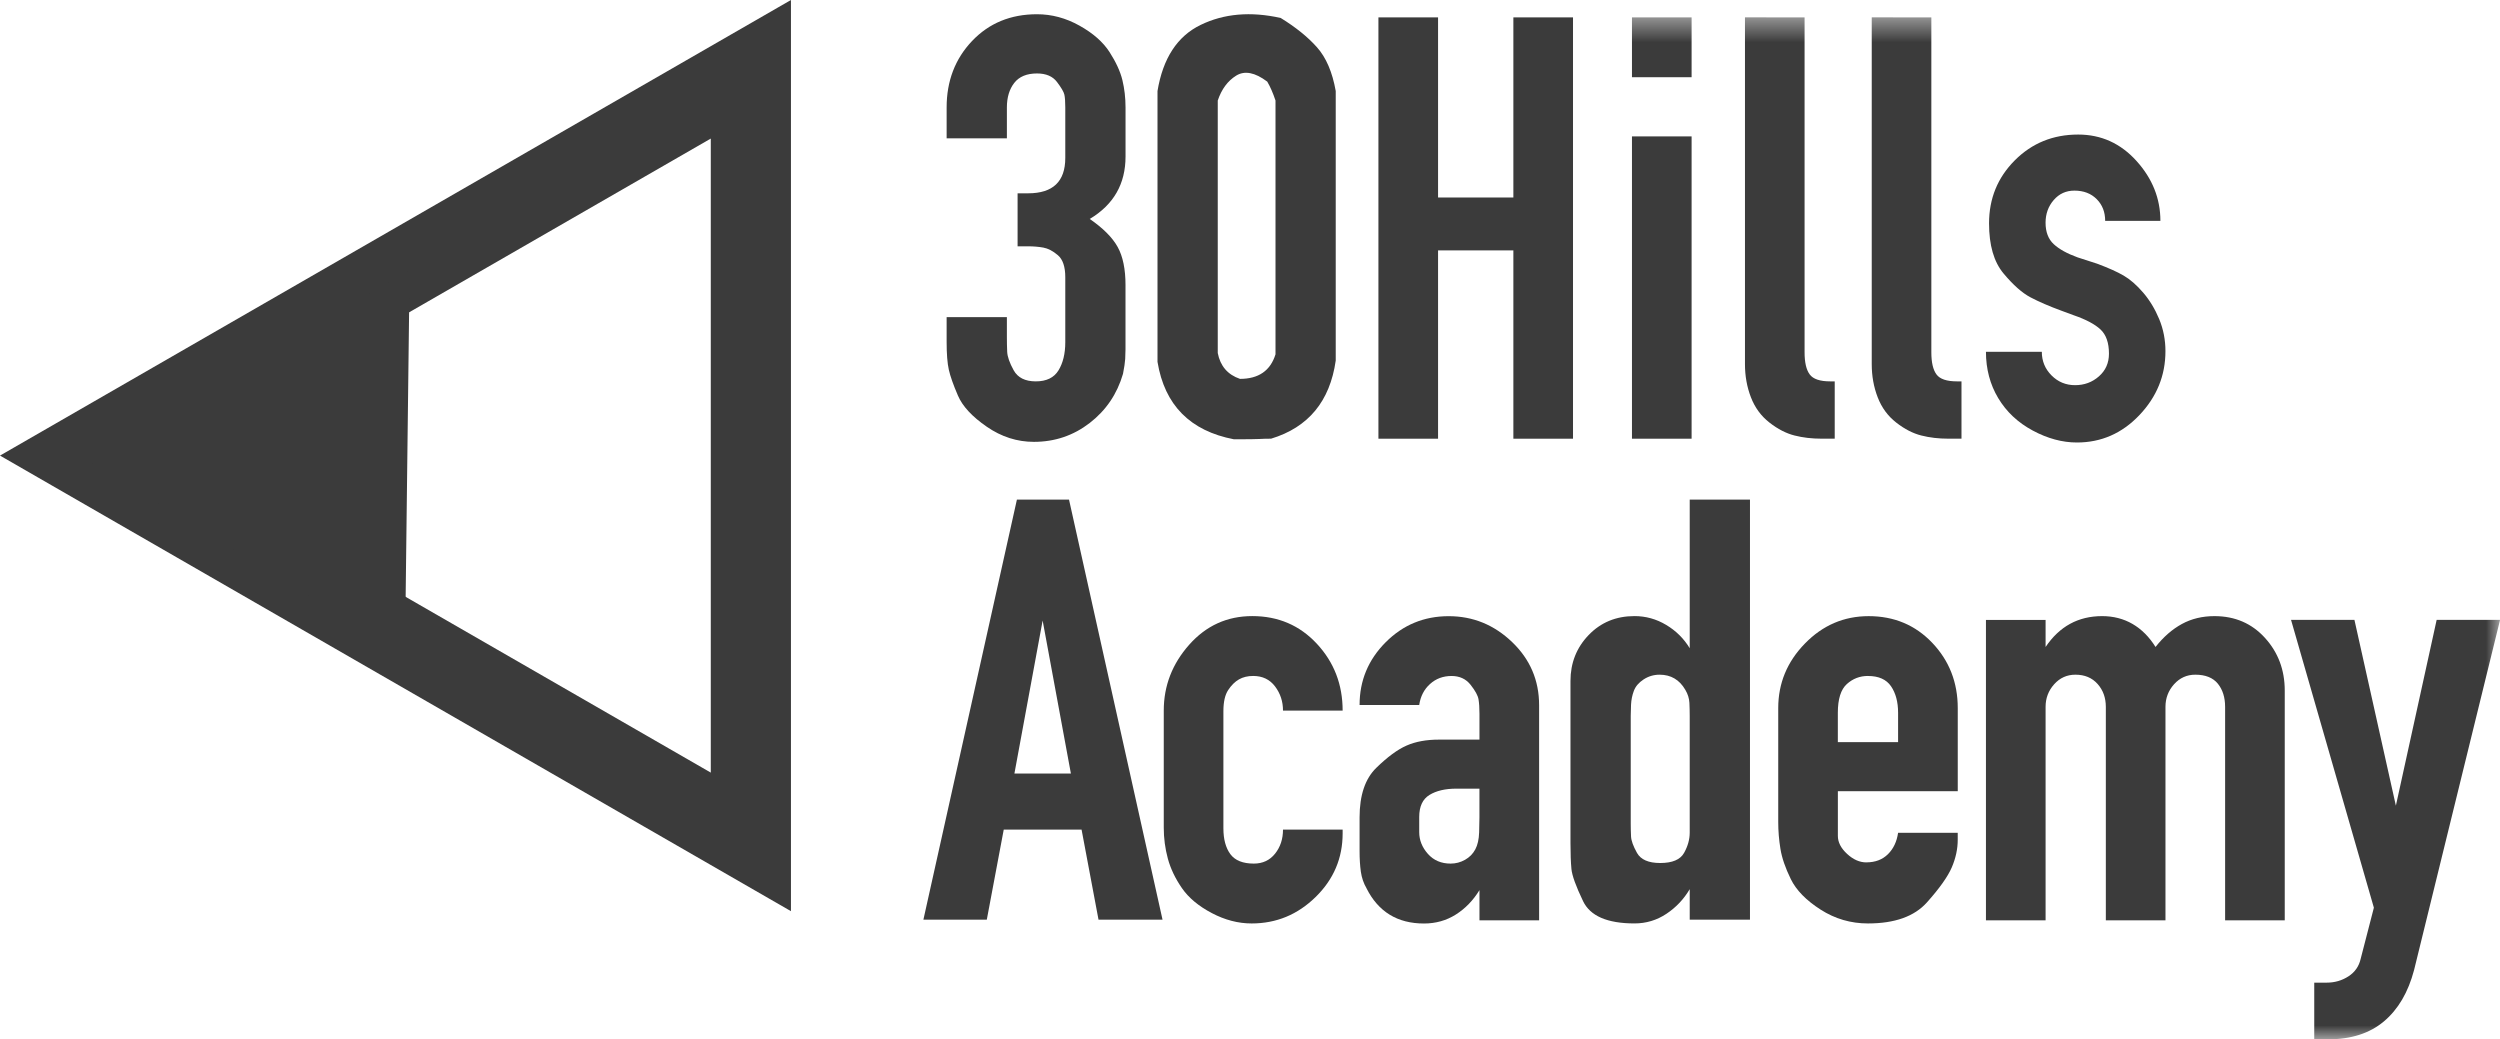
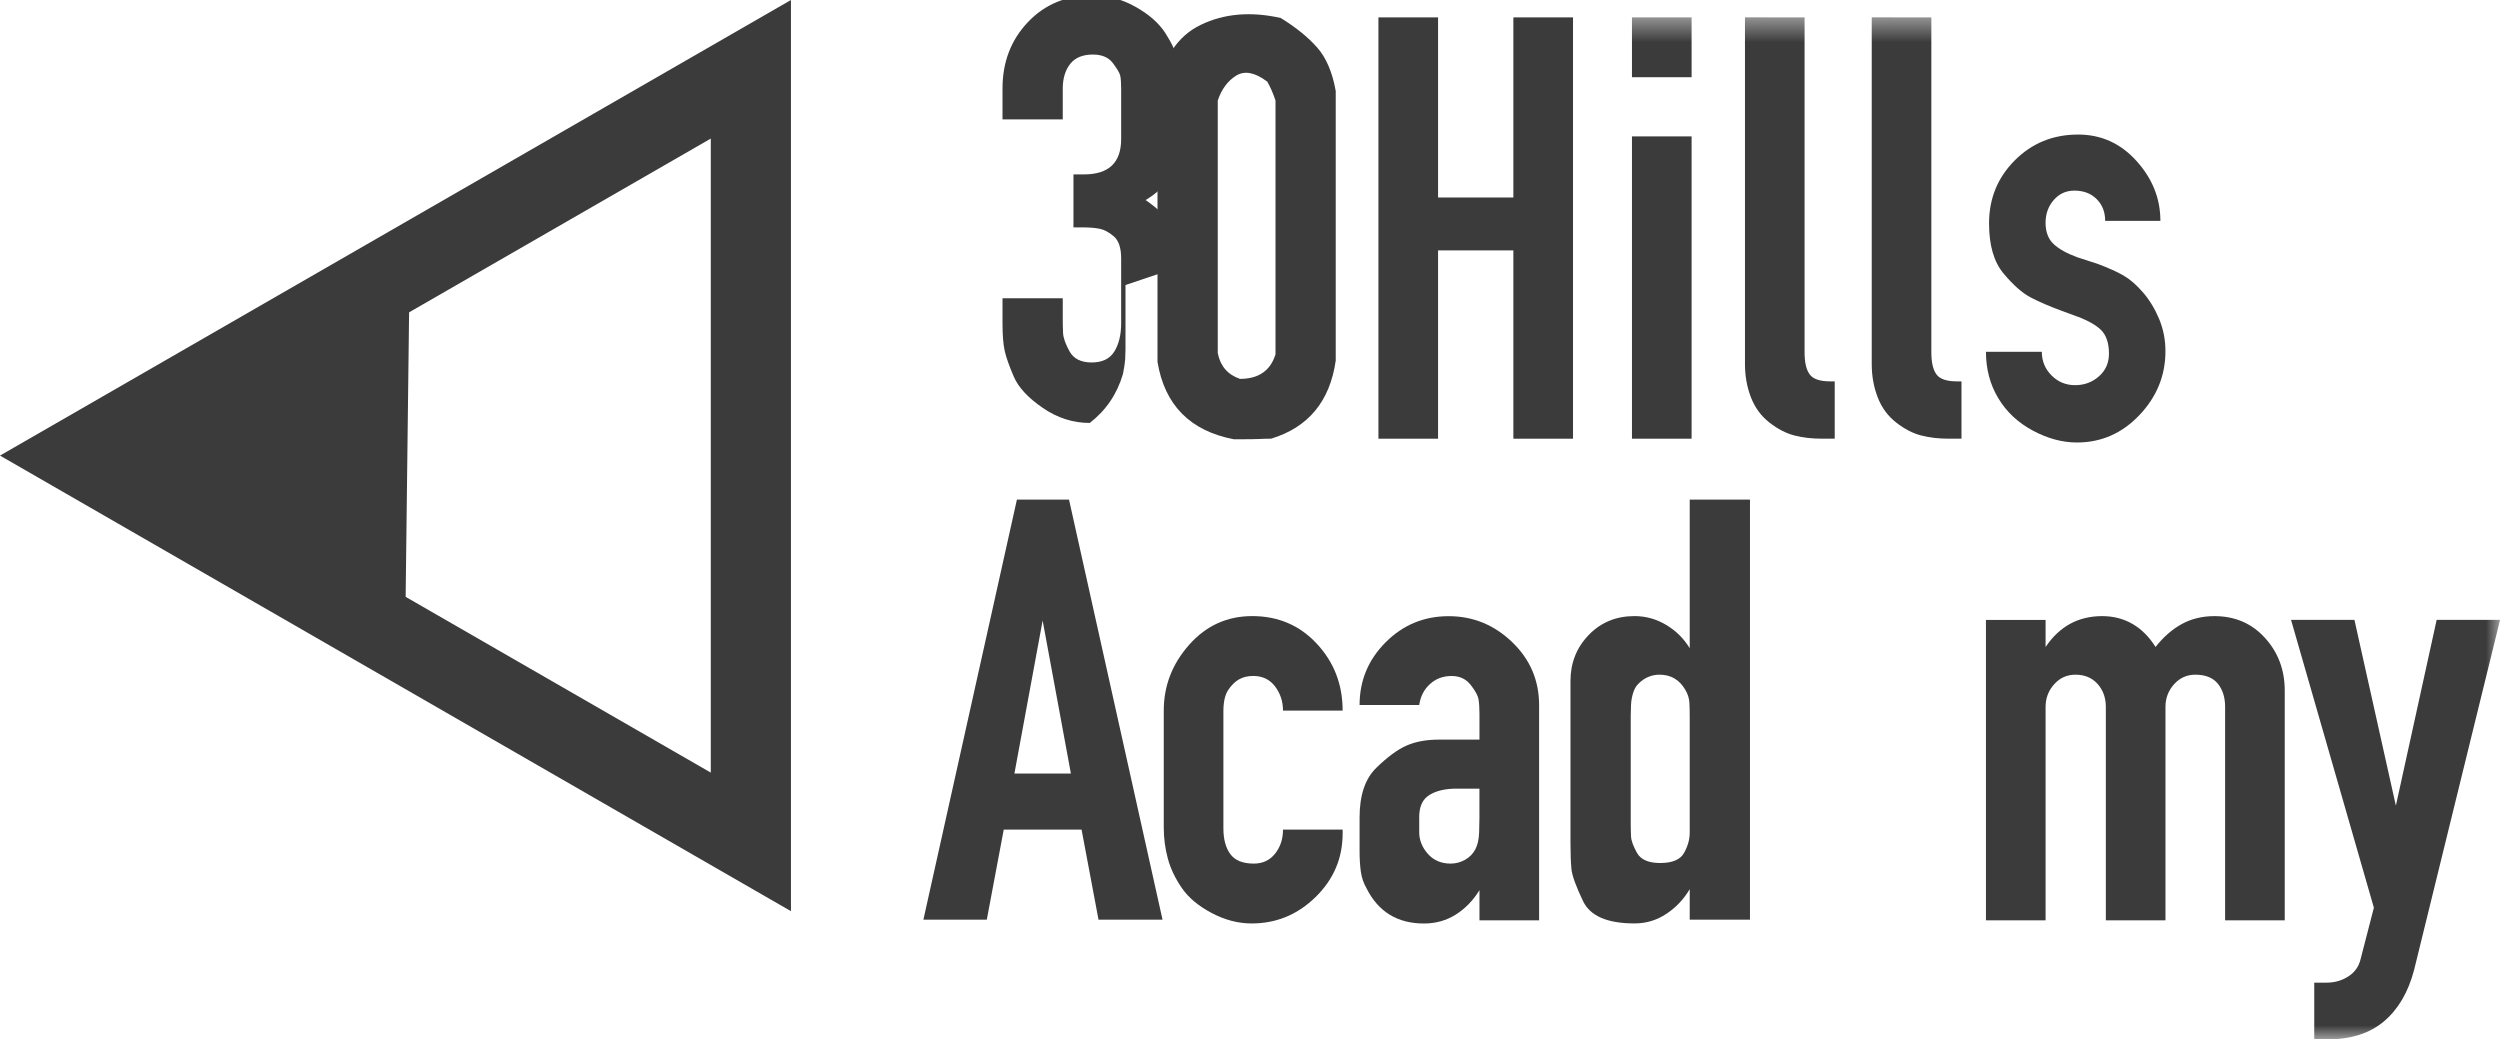
<svg xmlns="http://www.w3.org/2000/svg" fill="none" height="37" viewBox="0 0 89 37" width="89">
  <clipPath id="a">
    <path d="m0 0h89v37h-89z" />
  </clipPath>
  <mask id="b" height="37" maskUnits="userSpaceOnUse" width="89" x="0" y="0">
    <path d="m0 37h89v-36.493h-89z" fill="#fff" />
  </mask>
  <mask id="c" height="37" maskUnits="userSpaceOnUse" width="89" x="0" y="0">
    <path d="m0 37h89v-36.493h-89z" fill="#fff" />
  </mask>
  <mask id="d" height="37" maskUnits="userSpaceOnUse" width="89" x="0" y="0">
    <path d="m0 37h89v-36.493h-89z" fill="#fff" />
  </mask>
  <mask id="e" height="37" maskUnits="userSpaceOnUse" width="89" x="0" y="0">
    <path d="m0 37h89v-36.493h-89z" fill="#fff" />
  </mask>
  <mask id="f" height="37" maskUnits="userSpaceOnUse" width="89" x="0" y="0">
    <path d="m0 37h89v-36.493h-89z" fill="#fff" />
  </mask>
  <mask id="g" height="37" maskUnits="userSpaceOnUse" width="89" x="0" y="0">
    <path d="m0 37h89v-36.493h-89z" fill="#fff" />
  </mask>
  <mask id="h" height="37" maskUnits="userSpaceOnUse" width="89" x="0" y="0">
    <path d="m0 37h89v-36.493h-89z" fill="#fff" />
  </mask>
  <mask id="i" height="37" maskUnits="userSpaceOnUse" width="89" x="0" y="0">
    <path d="m0 37h89v-36.493h-89z" fill="#fff" />
  </mask>
  <mask id="j" height="37" maskUnits="userSpaceOnUse" width="89" x="0" y="0">
    <path d="m0 37h89v-36.493h-89z" fill="#fff" />
  </mask>
  <mask id="k" height="37" maskUnits="userSpaceOnUse" width="89" x="0" y="0">
    <path d="m0 37h89v-36.493h-89z" fill="#fff" />
  </mask>
  <mask id="l" height="37" maskUnits="userSpaceOnUse" width="89" x="0" y="0">
    <path d="m0 37h89v-36.493h-89z" fill="#fff" />
  </mask>
  <g clip-path="url(#a)">
    <g clip-rule="evenodd" fill="#3b3b3b" fill-rule="evenodd">
      <path d="m0 16.219 28.158 16.219v-32.438zm5.71 0 19.594-11.286v22.572z" />
      <path d="m14.582 9.63-11.565 6.694 11.399 6.991z" />
-       <path d="m40.068 10.147v2.287c0 .105-.004.221-.011.347-.008.127-.034.303-.078.527-.209.717-.603 1.3-1.184 1.749s-1.244.673-1.989.673c-.596 0-1.155-.179-1.676-.538-.522-.359-.864-.729-1.028-1.11-.164-.381-.272-.687-.324-.919-.052-.232-.078-.564-.078-.998v-.874h2.145v.702c0 .181.003.358.011.532s.084.392.23.656c.146.264.408.396.788.396.379 0 .649-.131.809-.393.16-.262.241-.596.241-1v-2.314c0-.374-.088-.636-.265-.786-.177-.15-.349-.24-.518-.27-.169-.03-.349-.045-.54-.045h-.375v-1.887h.375c.882 0 1.323-.419 1.323-1.258v-1.797c0-.209-.011-.363-.033-.46-.022-.097-.11-.247-.263-.449-.153-.202-.39-.303-.711-.303-.364 0-.634.112-.809.336-.175.224-.263.516-.263.874v1.099h-2.145v-1.099c0-.942.302-1.73.905-2.365.603-.635 1.374-.953 2.313-.953.521 0 1.024.134 1.508.404.484.269.841.583 1.073.942.231.359.383.692.458.998.074.306.112.632.112.975v1.749c0 .972-.424 1.712-1.274 2.22.476.329.808.661.994.998.186.336.279.789.279 1.356z" />
+       <path d="m40.068 10.147v2.287c0 .105-.004.221-.011.347-.008.127-.034.303-.078.527-.209.717-.603 1.3-1.184 1.749c-.596 0-1.155-.179-1.676-.538-.522-.359-.864-.729-1.028-1.11-.164-.381-.272-.687-.324-.919-.052-.232-.078-.564-.078-.998v-.874h2.145v.702c0 .181.003.358.011.532s.084.392.23.656c.146.264.408.396.788.396.379 0 .649-.131.809-.393.16-.262.241-.596.241-1v-2.314c0-.374-.088-.636-.265-.786-.177-.15-.349-.24-.518-.27-.169-.03-.349-.045-.54-.045h-.375v-1.887h.375c.882 0 1.323-.419 1.323-1.258v-1.797c0-.209-.011-.363-.033-.46-.022-.097-.11-.247-.263-.449-.153-.202-.39-.303-.711-.303-.364 0-.634.112-.809.336-.175.224-.263.516-.263.874v1.099h-2.145v-1.099c0-.942.302-1.73.905-2.365.603-.635 1.374-.953 2.313-.953.521 0 1.024.134 1.508.404.484.269.841.583 1.073.942.231.359.383.692.458.998.074.306.112.632.112.975v1.749c0 .972-.424 1.712-1.274 2.22.476.329.808.661.994.998.186.336.279.789.279 1.356z" />
      <path d="m44.143 13.488c.663 0 1.084-.291 1.265-.874v-9.035c-.09-.269-.188-.493-.294-.673-.437-.329-.806-.4-1.107-.213-.301.187-.519.482-.655.886v8.99c.09.463.354.77.791.919zm-.21 2.152c-1.564-.299-2.473-1.218-2.726-2.758v-9.641c.193-1.166.705-1.951 1.536-2.354.831-.404 1.781-.486 2.85-.247.534.329.965.676 1.291 1.043.327.366.549.886.668 1.558v9.596c-.207 1.45-.974 2.377-2.301 2.78-.164 0-.302.004-.413.011-.112.007-.413.011-.905.011z" />
      <path d="m49.072 15.618v-14.999h2.123v6.412h2.681v-6.412h2.123v14.999h-2.123v-6.704h-2.681v6.704z" />
    </g>
    <g mask="url(#b)">
      <path clip-rule="evenodd" d="m58.098 15.618h2.123v-10.762h-2.123zm0-12.869h2.123v-2.13h-2.123z" fill="#3b3b3b" fill-rule="evenodd" />
    </g>
    <g mask="url(#c)">
      <path clip-rule="evenodd" d="m64.243.619v11.924c0 .36.061.623.183.787.121.165.365.247.73.247h.16v2.04h-.469c-.343 0-.663-.037-.961-.113-.298-.075-.596-.228-.894-.461-.298-.232-.518-.532-.659-.899-.142-.367-.212-.761-.212-1.181v-12.345z" fill="#3b3b3b" fill-rule="evenodd" />
    </g>
    <g mask="url(#d)">
      <path clip-rule="evenodd" d="m68.756.619v11.924c0 .36.061.623.183.787.121.165.365.247.73.247h.16v2.04h-.469c-.343 0-.663-.037-.961-.113-.298-.075-.596-.228-.894-.461-.298-.232-.518-.532-.659-.899-.142-.367-.212-.761-.212-1.181v-12.345z" fill="#3b3b3b" fill-rule="evenodd" />
    </g>
    <g mask="url(#e)">
      <path clip-rule="evenodd" d="m73.873 13.712c.328 0 .611-.104.849-.314.238-.209.357-.478.357-.807 0-.389-.101-.676-.302-.863-.201-.187-.518-.355-.95-.504l-.425-.157c-.447-.164-.819-.325-1.117-.482-.298-.157-.618-.441-.961-.852-.343-.411-.514-1.005-.514-1.782 0-.882.305-1.629.916-2.242.611-.613 1.363-.919 2.257-.919.819 0 1.512.314 2.078.942.566.628.849 1.338.849 2.13h-1.966c0-.314-.101-.572-.302-.773-.201-.202-.466-.303-.793-.303-.298 0-.544.112-.737.336-.194.224-.29.493-.29.807 0 .329.097.583.29.762.193.179.476.336.849.471l.693.224c.402.15.719.291.95.426.231.135.462.336.693.605.231.269.421.583.57.942.149.359.223.74.223 1.143 0 .867-.309 1.625-.927 2.276-.618.65-1.359.975-2.223.975-.522 0-1.047-.142-1.575-.426-.529-.284-.938-.669-1.229-1.155-.29-.485-.436-1.035-.436-1.648h1.989c0 .329.115.609.346.841.231.232.51.347.838.347z" fill="#3b3b3b" fill-rule="evenodd" />
    </g>
    <g mask="url(#f)">
      <path clip-rule="evenodd" d="m36.113 27.539h2.011l-1.006-5.448zm-3.24 5.201 3.329-14.954h1.855l3.329 14.954h-2.279l-.603-3.206h-2.771l-.603 3.206z" fill="#3b3b3b" fill-rule="evenodd" />
    </g>
    <g mask="url(#g)">
      <path clip-rule="evenodd" d="m47.798 29.669c0 .882-.321 1.637-.961 2.264-.641.628-1.4.942-2.279.942-.477 0-.95-.123-1.419-.37-.469-.247-.823-.542-1.061-.886-.238-.344-.406-.695-.503-1.054-.097-.359-.145-.725-.145-1.099v-4.17c0-.882.302-1.663.905-2.343.603-.68 1.352-1.02 2.246-1.02.923 0 1.69.329 2.301.987.611.658.916 1.45.916 2.377h-2.123c0-.323-.094-.609-.282-.859-.188-.249-.448-.374-.779-.374-.196 0-.365.041-.508.123-.143.082-.271.209-.384.381-.113.172-.169.422-.169.751v4.17c0 .389.083.695.248.919.166.224.444.336.836.336.316 0 .568-.118.756-.354.188-.236.282-.522.282-.857h2.123z" fill="#3b3b3b" fill-rule="evenodd" />
    </g>
    <g mask="url(#h)">
      <path clip-rule="evenodd" d="m50.524 29.086v.538c0 .284.103.542.308.773.205.232.476.347.81.347.182 0 .353-.045.513-.135s.281-.213.365-.37c.084-.157.129-.359.137-.605.008-.247.011-.422.011-.527v-1.031h-.821c-.396 0-.715.075-.958.224-.244.15-.365.411-.365.785zm-1.875 2.538c-.105-.179-.172-.376-.203-.592-.03-.216-.045-.458-.045-.726v-1.206c0-.79.198-1.378.595-1.765.397-.387.756-.652 1.078-.793.322-.142.707-.212 1.157-.212h1.438v-.919c0-.209-.011-.381-.034-.516-.023-.135-.117-.306-.282-.516-.165-.209-.391-.314-.677-.314-.301 0-.557.095-.768.286-.211.19-.339.439-.384.746h-2.123c0-.867.309-1.61.927-2.231.618-.62 1.367-.93 2.246-.93.864 0 1.616.307 2.257.921.64.614.961 1.363.961 2.247v7.661h-2.123v-1.076c-.225.367-.505.656-.842.869s-.715.319-1.134.319c-.943 0-1.625-.417-2.044-1.251z" fill="#3b3b3b" fill-rule="evenodd" />
    </g>
    <g mask="url(#i)">
      <path clip-rule="evenodd" d="m59.998 24.559c-.209-.36-.514-.54-.916-.54-.209 0-.399.057-.57.169-.172.113-.287.247-.346.405-.06.158-.093.323-.101.495-.008.172-.011.304-.011.393v3.847c0 .15.004.3.011.45.007.15.078.345.212.585.134.24.41.36.827.36.432 0 .715-.12.849-.36.134-.24.201-.48.201-.72v-4.162c0-.15-.004-.303-.011-.461-.008-.158-.056-.311-.145-.461zm.156 8.181v-1.086c-.209.355-.484.647-.827.876-.343.229-.723.344-1.139.344-.969 0-1.579-.265-1.832-.796-.254-.53-.391-.911-.413-1.143-.022-.232-.034-.542-.034-.93v-5.762c0-.642.216-1.188.648-1.637.432-.448.975-.673 1.631-.673.402 0 .778.105 1.128.314.35.209.629.486.838.83v-5.291h2.145v14.954z" fill="#3b3b3b" fill-rule="evenodd" />
    </g>
    <g mask="url(#j)">
-       <path clip-rule="evenodd" d="m66.5 24.064c-.289 0-.54.096-.753.289-.213.193-.32.533-.32 1.022v1.044h2.145v-1.044c0-.385-.084-.699-.251-.944-.168-.244-.441-.366-.822-.366zm-.057 6.636c.316 0 .572-.097.768-.291.196-.194.316-.448.361-.762h2.123v.247c0 .329-.071.658-.212.986-.142.329-.436.744-.883 1.244-.447.501-1.147.751-2.1.751-.611 0-1.173-.164-1.687-.493-.514-.329-.868-.691-1.061-1.087-.194-.396-.317-.755-.369-1.076-.052-.321-.078-.639-.078-.953v-4.058c0-.882.316-1.648.95-2.298.633-.65 1.389-.975 2.268-.975.908 0 1.665.318 2.268.953.603.635.905 1.409.905 2.321v2.959h-4.268v1.592c0 .224.109.437.328.639.218.202.448.303.689.303z" fill="#3b3b3b" fill-rule="evenodd" />
-     </g>
+       </g>
    <g mask="url(#k)">
      <path clip-rule="evenodd" d="m76.737 23.032c.283-.359.595-.631.938-.818.342-.187.729-.28 1.161-.28.729 0 1.328.259 1.797.775s.704 1.142.704 1.876v8.178h-2.123v-7.6c0-.337-.087-.612-.26-.825-.173-.212-.441-.319-.801-.319-.301 0-.553.114-.757.341-.203.227-.305.495-.305.803v7.6h-2.123v-7.6c0-.322-.098-.594-.294-.814-.196-.22-.459-.33-.79-.33-.301 0-.553.114-.756.341-.203.227-.305.495-.305.803v7.6h-2.123v-10.694h2.123v.964c.492-.732 1.163-1.099 2.013-1.099.402 0 .764.094 1.084.28.321.187.593.46.817.818z" fill="#3b3b3b" fill-rule="evenodd" />
    </g>
    <g mask="url(#l)">
      <path clip-rule="evenodd" d="m82.878 37h-.491v-2.018h.447c.283 0 .54-.075.771-.224.231-.15.376-.359.436-.628l.469-1.816-2.949-10.246h2.257l1.475 6.614 1.452-6.614h2.257l-3.061 12.466c-.209.792-.566 1.401-1.073 1.827-.506.426-1.169.639-1.989.639z" fill="#3b3b3b" fill-rule="evenodd" />
    </g>
  </g>
</svg>